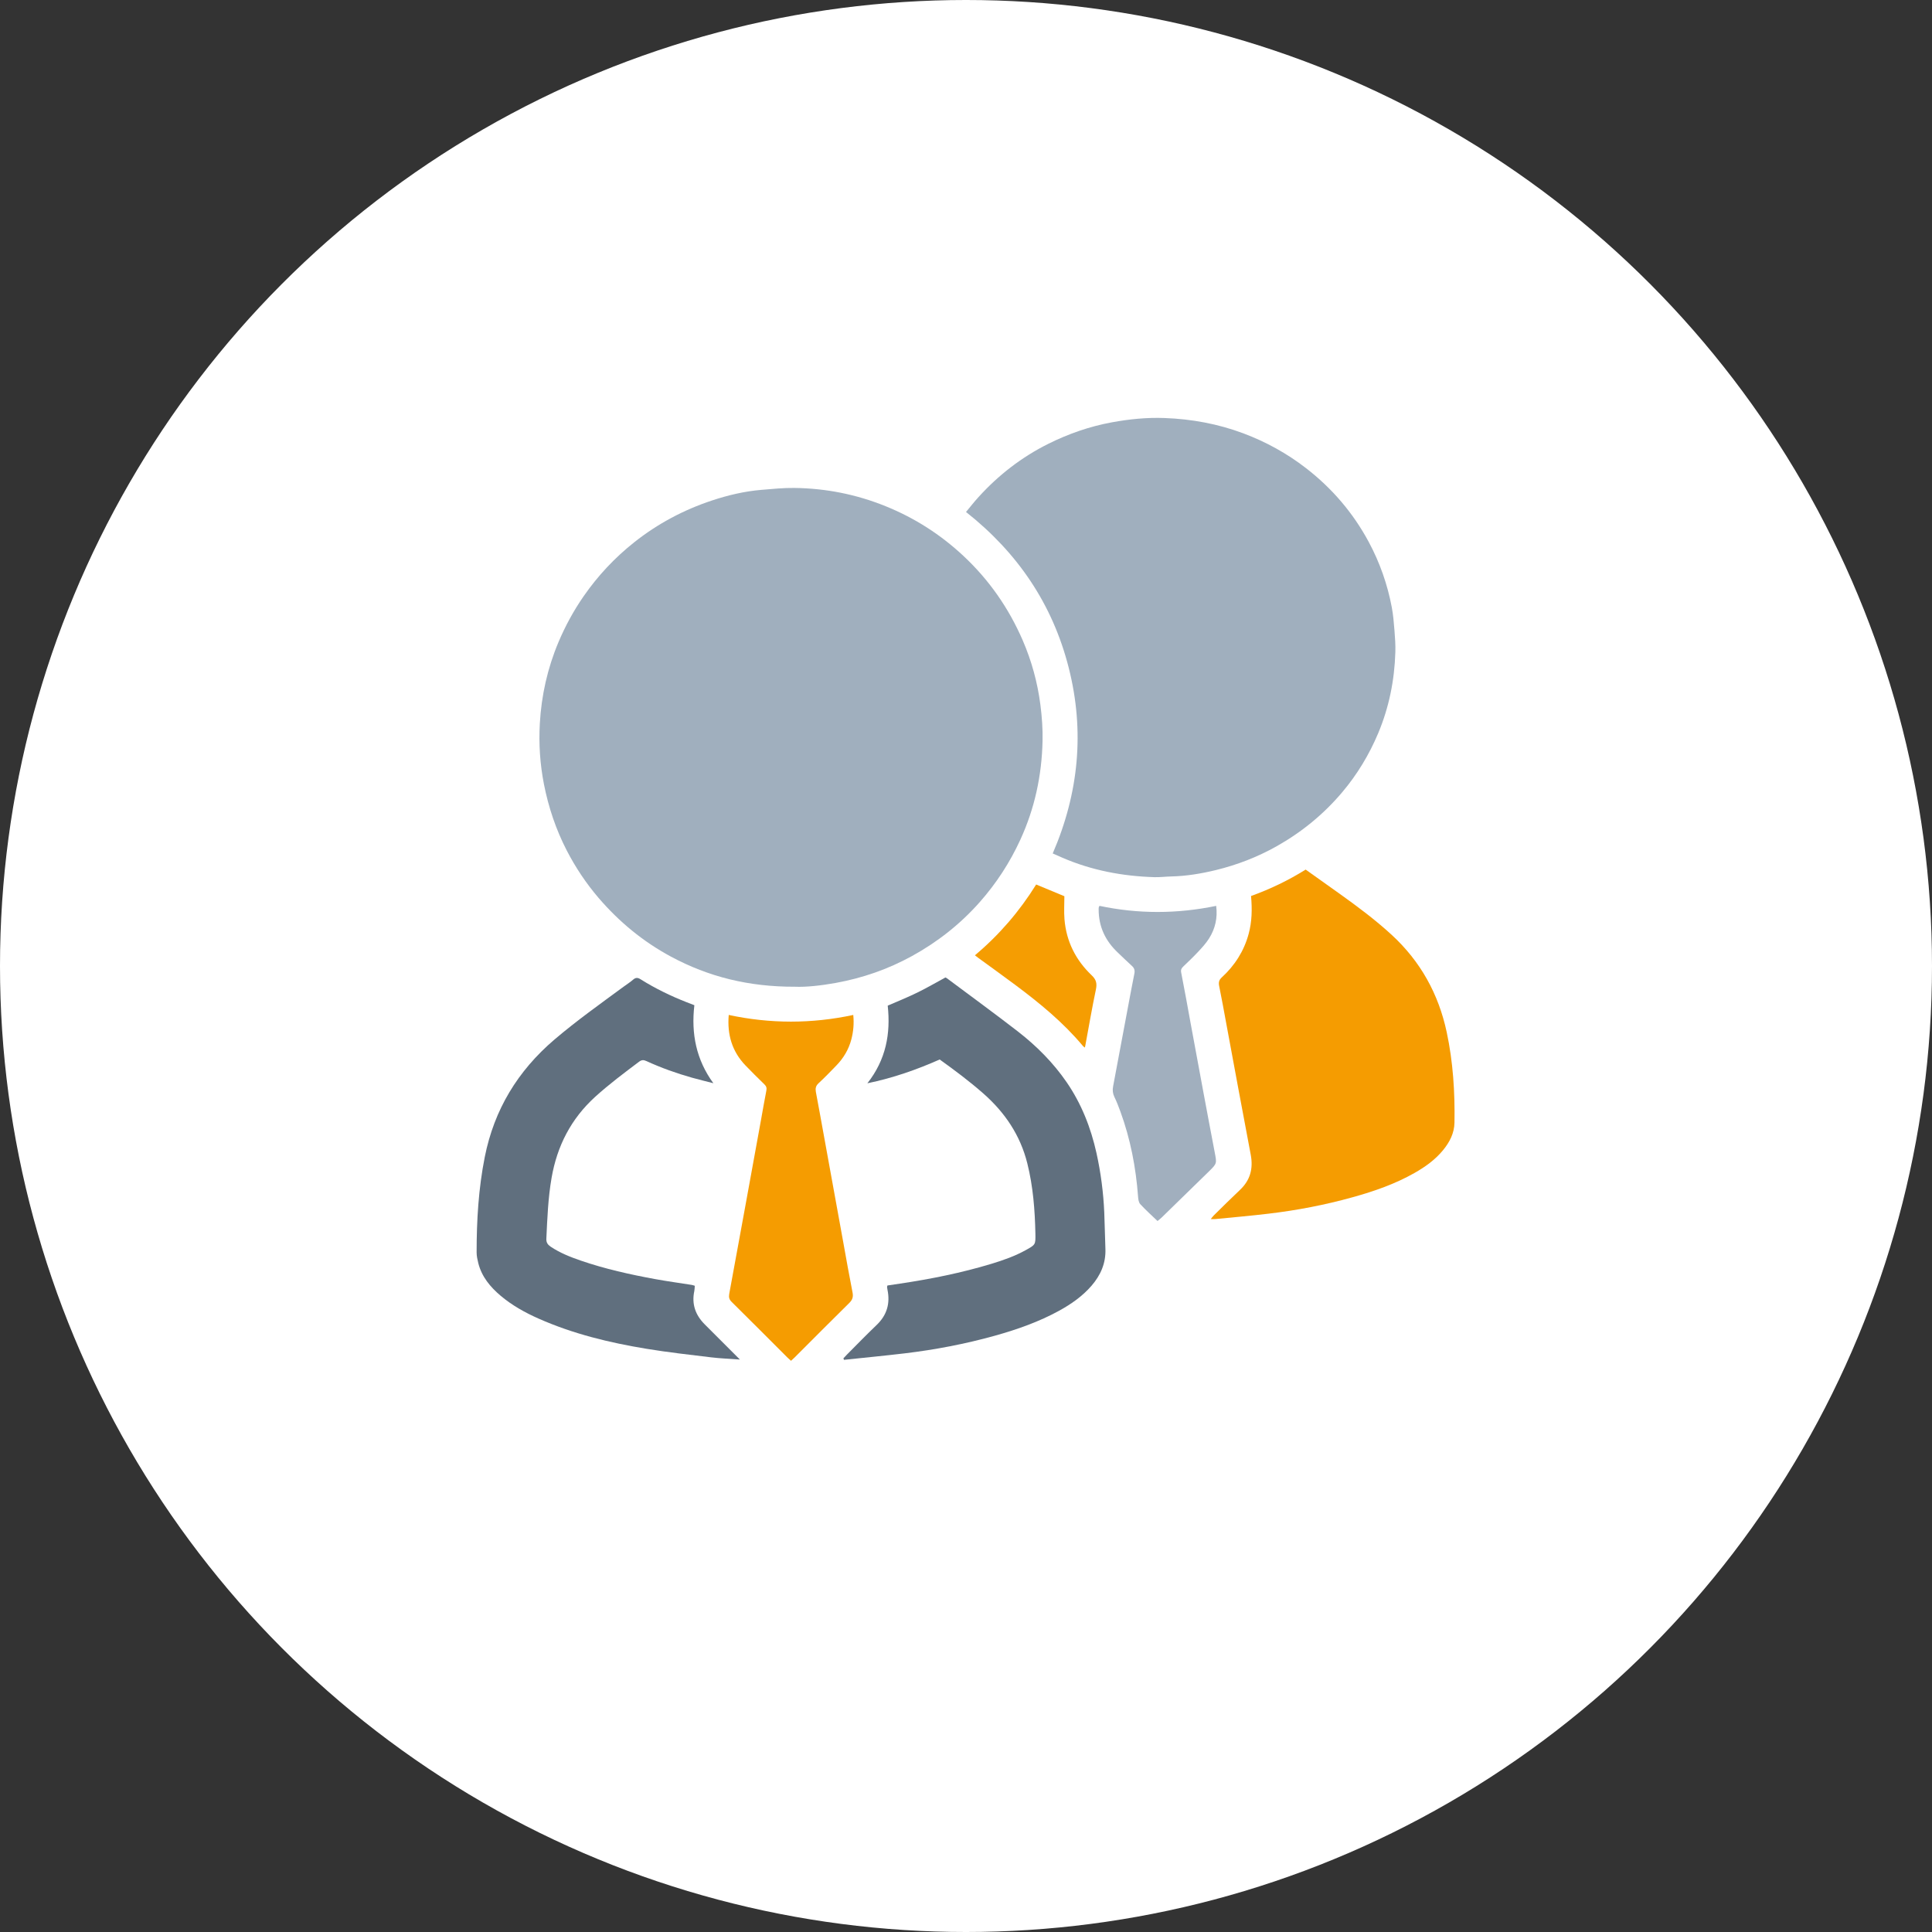
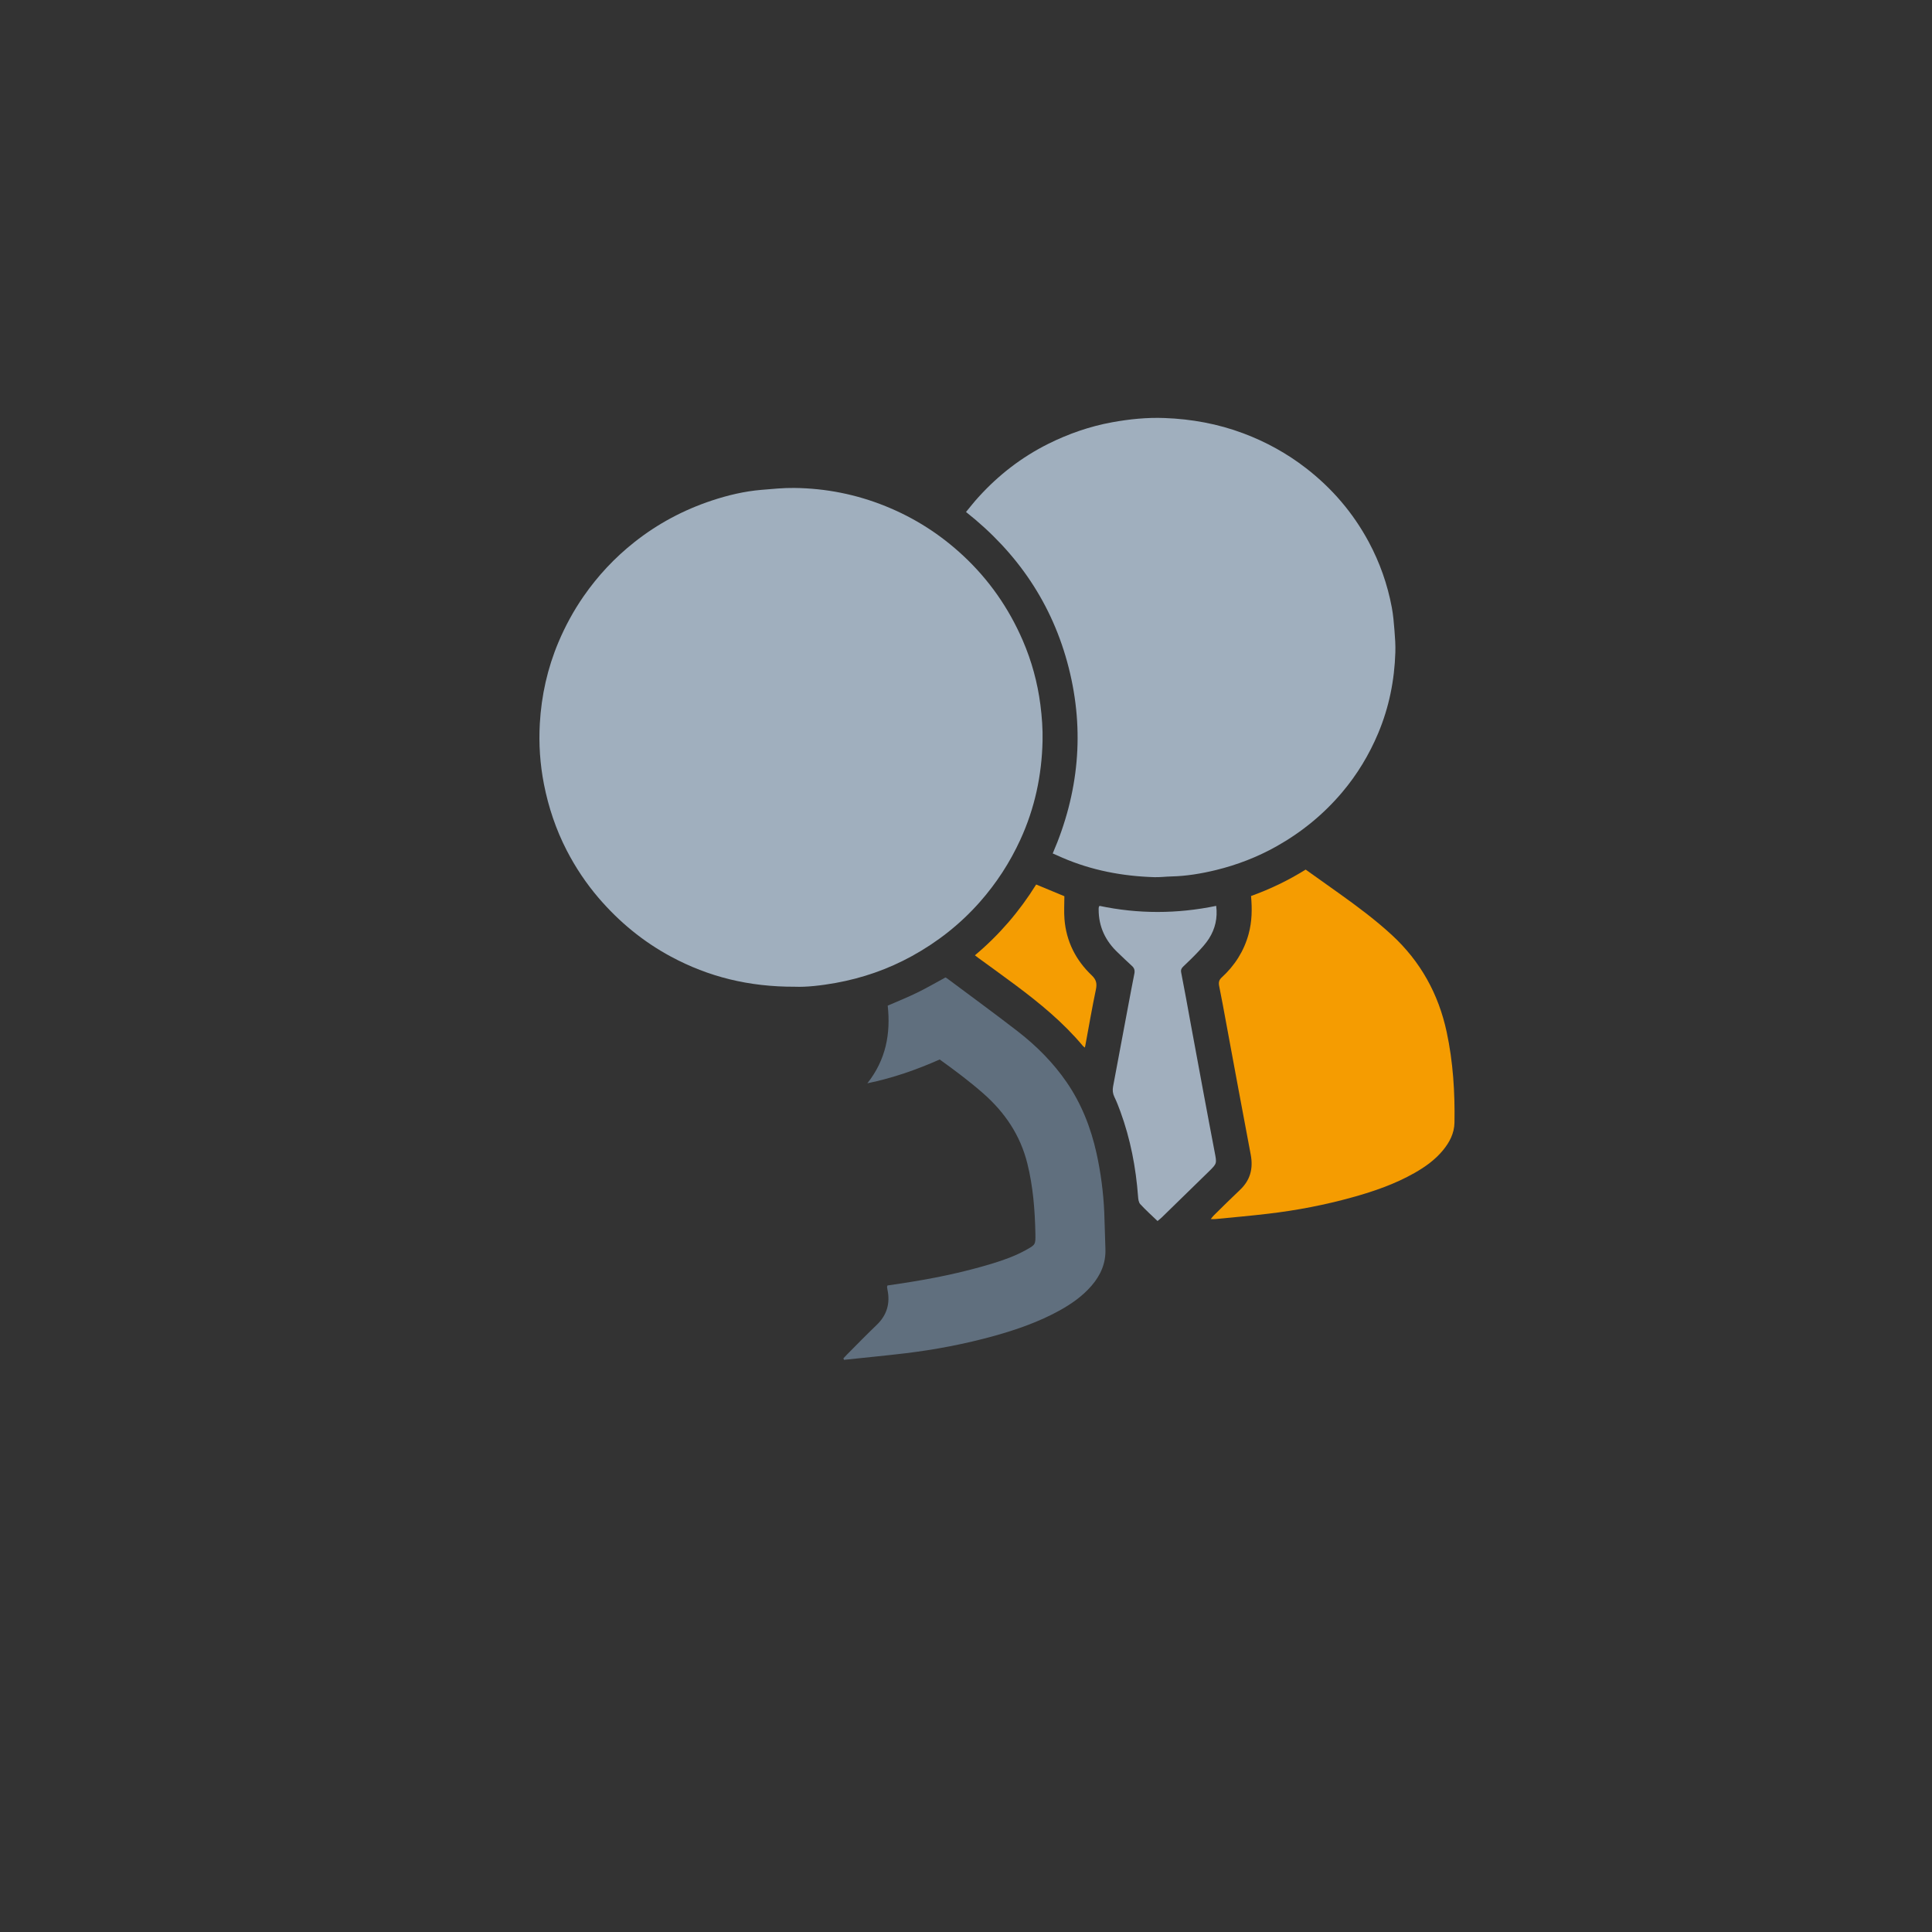
<svg xmlns="http://www.w3.org/2000/svg" id="Layer_1" data-name="Layer 1" width="402.56" height="402.56" viewBox="0 0 402.56 402.56">
  <rect x="0" y="0" width="402.56" height="402.56" fill="#333333" stroke="none" />
  <defs>
    <style>
      .cls-1 {
        fill: #f59c01;
      }

      .cls-1, .cls-2, .cls-3, .cls-4, .cls-5, .cls-6 {
        stroke-width: 0px;
      }

      .cls-2 {
        fill: #606f7e;
      }

      .cls-3 {
        fill: #a1afbe;
      }

      .cls-4 {
        fill: #f59d02;
      }

      .cls-5 {
        fill: #a0afbe;
      }

      .cls-6 {
        fill: #fff;
      }
    </style>
  </defs>
-   <circle class="cls-6" cx="201.28" cy="201.28" r="201.28" />
  <g>
    <path class="cls-5" d="M165.65,205.6c-9.67.03-18.02-2.07-25.84-6.27-5.8-3.12-10.8-7.24-15.09-12.24-2.6-3.04-4.8-6.34-6.63-9.88-2.25-4.36-3.8-8.98-4.75-13.8-.82-4.19-1.1-8.41-.86-12.65.33-5.86,1.6-11.53,3.88-16.95,1.42-3.36,3.15-6.55,5.23-9.55,2.98-4.3,6.51-8.07,10.61-11.31,4.86-3.84,10.25-6.71,16.13-8.66,3.35-1.11,6.77-1.92,10.29-2.22,2.3-.19,4.6-.43,6.9-.4,6.57.08,12.92,1.34,19.02,3.81,6.04,2.44,11.42,5.89,16.18,10.33,5.37,5.01,9.46,10.89,12.38,17.62,1.86,4.3,3.08,8.78,3.68,13.41.32,2.51.51,5.06.45,7.58-.16,7.15-1.63,14.02-4.63,20.55-2.18,4.75-4.99,9.07-8.45,12.99-4.06,4.59-8.79,8.31-14.15,11.26-4.99,2.74-10.29,4.58-15.88,5.59-3.05.55-6.14.89-8.47.79Z" />
    <path class="cls-5" d="M201.28,106.68c.9-1.08,1.71-2.13,2.6-3.1,4.16-4.59,8.99-8.33,14.54-11.1,4.22-2.1,8.64-3.64,13.29-4.49,3.62-.66,7.27-1.03,10.95-.89,5.63.21,11.11,1.21,16.4,3.19,4.72,1.77,9.08,4.17,13.06,7.25,5.43,4.2,9.81,9.31,13.07,15.37,2.31,4.3,3.91,8.85,4.81,13.64.3,1.59.43,3.22.56,4.84.12,1.51.23,3.02.18,4.53-.18,5.83-1.31,11.47-3.58,16.87-1.88,4.47-4.36,8.57-7.48,12.27-3.87,4.59-8.45,8.33-13.69,11.28-3.99,2.24-8.21,3.87-12.64,4.95-3.05.74-6.14,1.26-9.3,1.33-1.17.03-2.34.18-3.51.15-6.64-.2-13.07-1.41-19.19-4.06-.62-.27-1.24-.54-2-.88,5.43-12.56,6.69-25.48,3.33-38.71-3.36-13.22-10.63-23.95-21.41-32.45Z" />
    <path class="cls-1" d="M260.66,186.7c4.01-1.44,7.79-3.26,11.39-5.51,2.38,1.69,4.73,3.35,7.07,5.03,3.76,2.69,7.47,5.45,10.88,8.59,5.99,5.52,9.74,12.3,11.44,20.24,1.33,6.22,1.73,12.53,1.62,18.87-.04,2.21-1.02,4.09-2.4,5.76-1.64,1.99-3.7,3.46-5.92,4.72-4.04,2.3-8.4,3.81-12.86,5.05-5.77,1.61-11.64,2.74-17.59,3.44-3.68.44-7.38.76-11.07,1.12-.26.03-.52,0-.94,0,.26-.31.41-.54.61-.74,1.81-1.78,3.61-3.58,5.46-5.32,2.16-2.03,2.8-4.45,2.26-7.34-1.73-9.11-3.41-18.23-5.1-27.35-.48-2.61-.95-5.21-1.48-7.81-.15-.75-.04-1.26.54-1.79,2.71-2.49,4.63-5.48,5.6-9.06.7-2.56.75-5.16.5-7.92Z" />
    <path class="cls-2" d="M175.71,283.06c.25-.27.49-.54.75-.8,2.06-2.07,4.09-4.16,6.2-6.18,2.14-2.05,2.85-4.48,2.26-7.34-.04-.18-.07-.37-.09-.56,0-.07.03-.14.08-.33.84-.13,1.73-.26,2.61-.39,6.45-.96,12.82-2.24,19.07-4.13,2.47-.75,4.89-1.6,7.16-2.86,2.02-1.12,2.03-1.13,1.99-3.41-.1-4.93-.48-9.83-1.68-14.64-1.46-5.87-4.67-10.62-9.17-14.58-2.88-2.53-5.94-4.82-9.09-7.08-4.77,2.11-9.66,3.84-15.07,4.96,3.89-4.94,4.87-10.36,4.24-16.18,2.09-.91,4.16-1.74,6.16-2.72,1.97-.96,3.87-2.07,5.86-3.15.07.03.21.08.32.17,4.95,3.7,9.94,7.33,14.82,11.11,3.87,3.01,7.32,6.47,10.12,10.54,3.09,4.5,5.04,9.47,6.22,14.77.9,4.08,1.44,8.2,1.62,12.37.11,2.54.14,5.07.24,7.61.11,2.97-1,5.47-2.9,7.67-1.89,2.18-4.21,3.8-6.71,5.18-4.24,2.33-8.77,3.92-13.41,5.22-6.17,1.72-12.45,2.92-18.81,3.68-4.21.5-8.42.9-12.64,1.35-.04-.1-.08-.2-.12-.3Z" />
-     <path class="cls-2" d="M148.66,225.71c-1.49-.39-3-.74-4.48-1.16-3.25-.92-6.42-2.05-9.49-3.46-.58-.27-1-.27-1.54.14-3.12,2.35-6.24,4.68-9.14,7.31-5.02,4.57-7.93,10.23-9.08,16.88-.73,4.2-.89,8.43-1.09,12.67-.04.8.28,1.25.89,1.67,1.94,1.3,4.09,2.15,6.27,2.9,5.06,1.74,10.27,2.9,15.52,3.86,2.53.46,5.08.81,7.62,1.21.18.03.36.1.63.18-.03.37-.03.75-.1,1.1-.58,2.72.23,5,2.17,6.94,1.83,1.82,3.64,3.64,5.47,5.47.55.55,1.11,1.11,1.86,1.86-2.2-.16-4.12-.23-6.01-.46-4.47-.54-8.95-1.04-13.39-1.77-7.75-1.27-15.36-3.11-22.57-6.31-2.82-1.25-5.49-2.74-7.86-4.73-2.18-1.84-3.96-3.97-4.68-6.81-.18-.73-.35-1.49-.35-2.24,0-6.68.39-13.31,1.7-19.89,1.96-9.86,6.87-17.93,14.49-24.44,4.62-3.94,9.56-7.45,14.44-11.04.67-.49,1.38-.94,2.01-1.49.53-.45.95-.41,1.51-.06,3.06,1.92,6.29,3.49,9.64,4.8.52.2,1.05.4,1.58.61-.69,5.92.38,11.35,3.96,16.26Z" />
-     <path class="cls-1" d="M151.85,211.48c8.64,1.85,17.24,1.86,25.94,0,.18,1.78.03,3.45-.4,5.09-.55,2.1-1.63,3.91-3.14,5.46-1.21,1.25-2.42,2.51-3.7,3.69-.58.54-.68,1.08-.55,1.81.58,3.05,1.12,6.1,1.68,9.16,1.33,7.34,2.67,14.67,4,22.01.64,3.54,1.26,7.08,1.96,10.61.18.93-.02,1.53-.69,2.19-3.81,3.75-7.57,7.54-11.35,11.32-.24.24-.49.45-.78.72-.28-.26-.54-.47-.78-.71-3.86-3.86-7.71-7.73-11.59-11.56-.52-.52-.63-.96-.5-1.69,2.23-12.06,4.41-24.13,6.61-36.19.37-2.05.72-4.1,1.12-6.14.11-.55,0-.92-.41-1.31-1.33-1.29-2.65-2.6-3.94-3.94-2.8-2.92-3.83-6.43-3.49-10.49Z" />
+     <path class="cls-1" d="M151.85,211.48Z" />
    <path class="cls-3" d="M241.2,254.43c-1.25-1.2-2.49-2.31-3.61-3.53-.34-.37-.42-1.04-.46-1.59-.45-6.06-1.59-11.98-3.68-17.7-.38-1.03-.77-2.06-1.25-3.04-.35-.73-.42-1.43-.27-2.2,1.04-5.53,2.07-11.06,3.11-16.59.43-2.3.86-4.6,1.32-6.9.13-.65.01-1.16-.51-1.62-.99-.88-1.92-1.82-2.89-2.73-2.62-2.45-4.05-5.43-4.04-9.05,0-.15,0-.3.03-.45.01-.07.07-.13.15-.28,8.05,1.7,16.15,1.69,24.31,0,.32,2.51-.2,4.76-1.49,6.8-.64,1.01-1.47,1.91-2.3,2.8-.98,1.05-2.03,2.04-3.07,3.04-.38.36-.55.68-.43,1.27.7,3.52,1.32,7.05,1.97,10.58.88,4.79,1.77,9.58,2.66,14.37.78,4.16,1.55,8.32,2.35,12.47.45,2.34.49,2.34-1.2,4-3.28,3.21-6.56,6.4-9.84,9.6-.24.23-.5.43-.86.73Z" />
    <path class="cls-4" d="M226.04,218.27c-.2-.16-.33-.23-.41-.34-4.09-4.89-8.98-8.9-14.06-12.69-2.58-1.93-5.2-3.8-7.8-5.7-.18-.13-.36-.28-.63-.49,5.05-4.24,9.28-9.15,12.76-14.75,2.03.84,3.97,1.65,5.88,2.44,0,1.63-.11,3.22.02,4.79.37,4.61,2.34,8.52,5.67,11.69.95.9,1.14,1.7.88,2.95-.81,3.85-1.47,7.73-2.19,11.6-.02.13-.06.27-.11.51Z" />
  </g>
</svg>